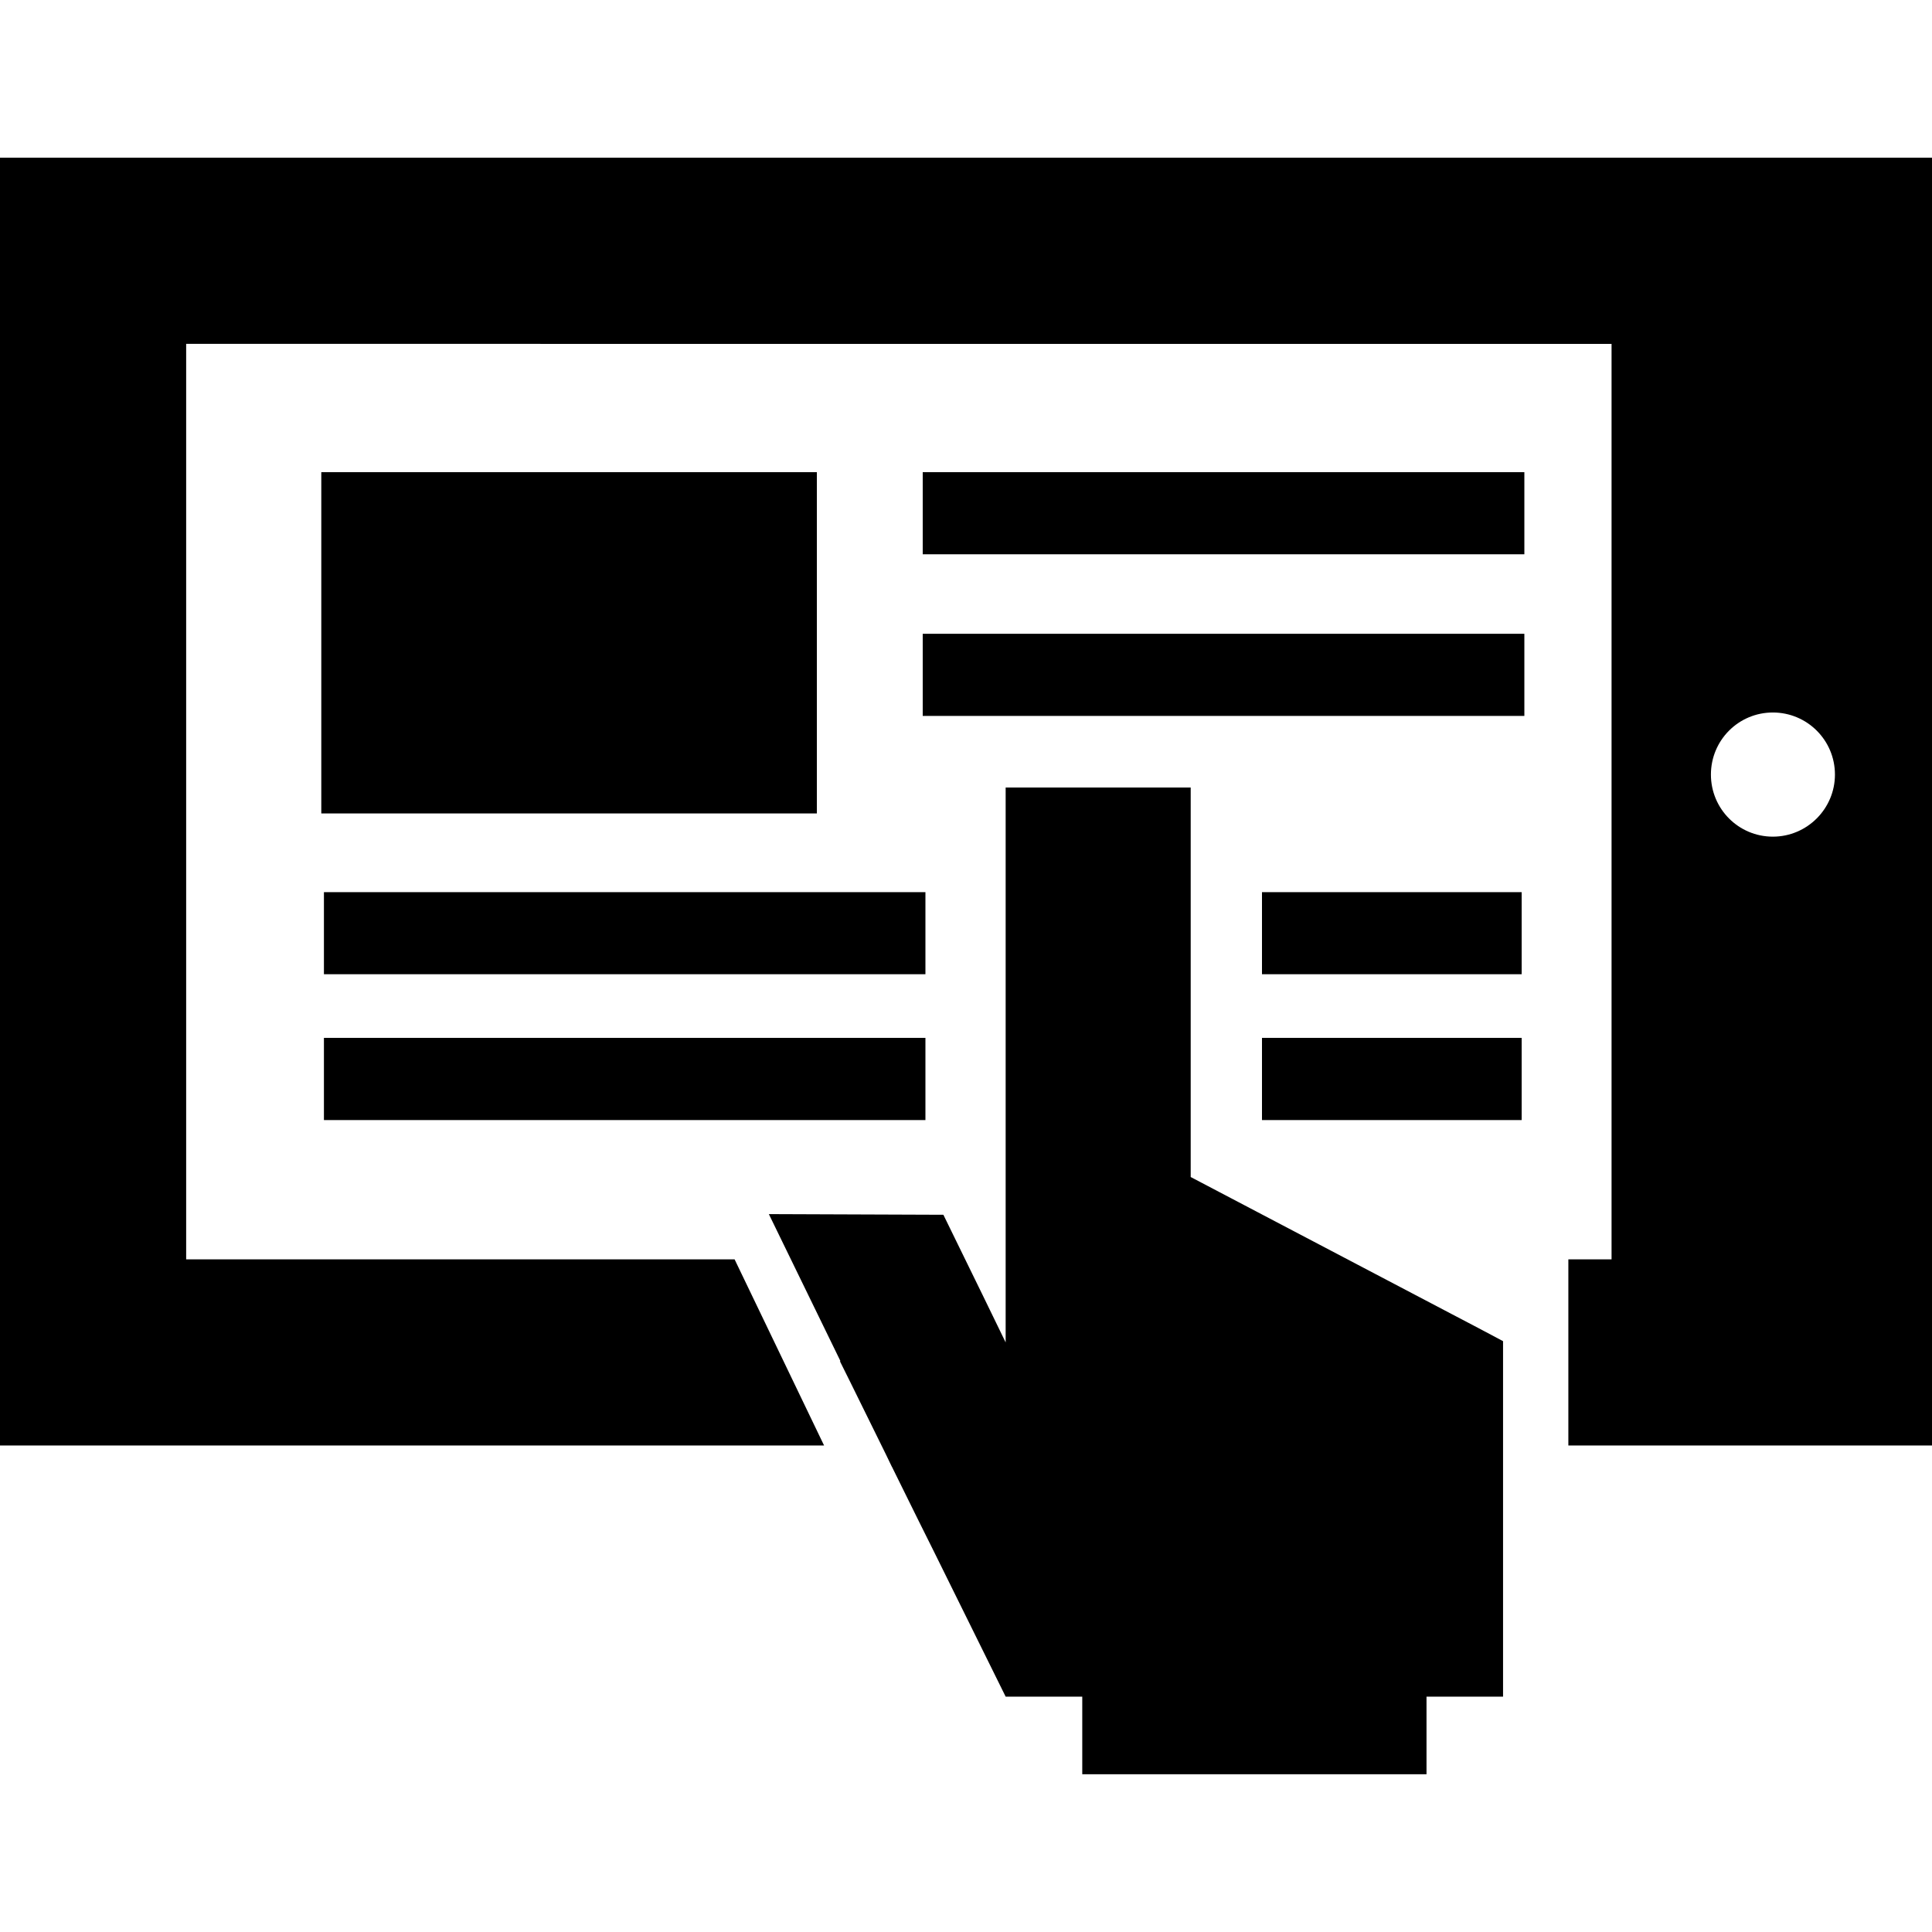
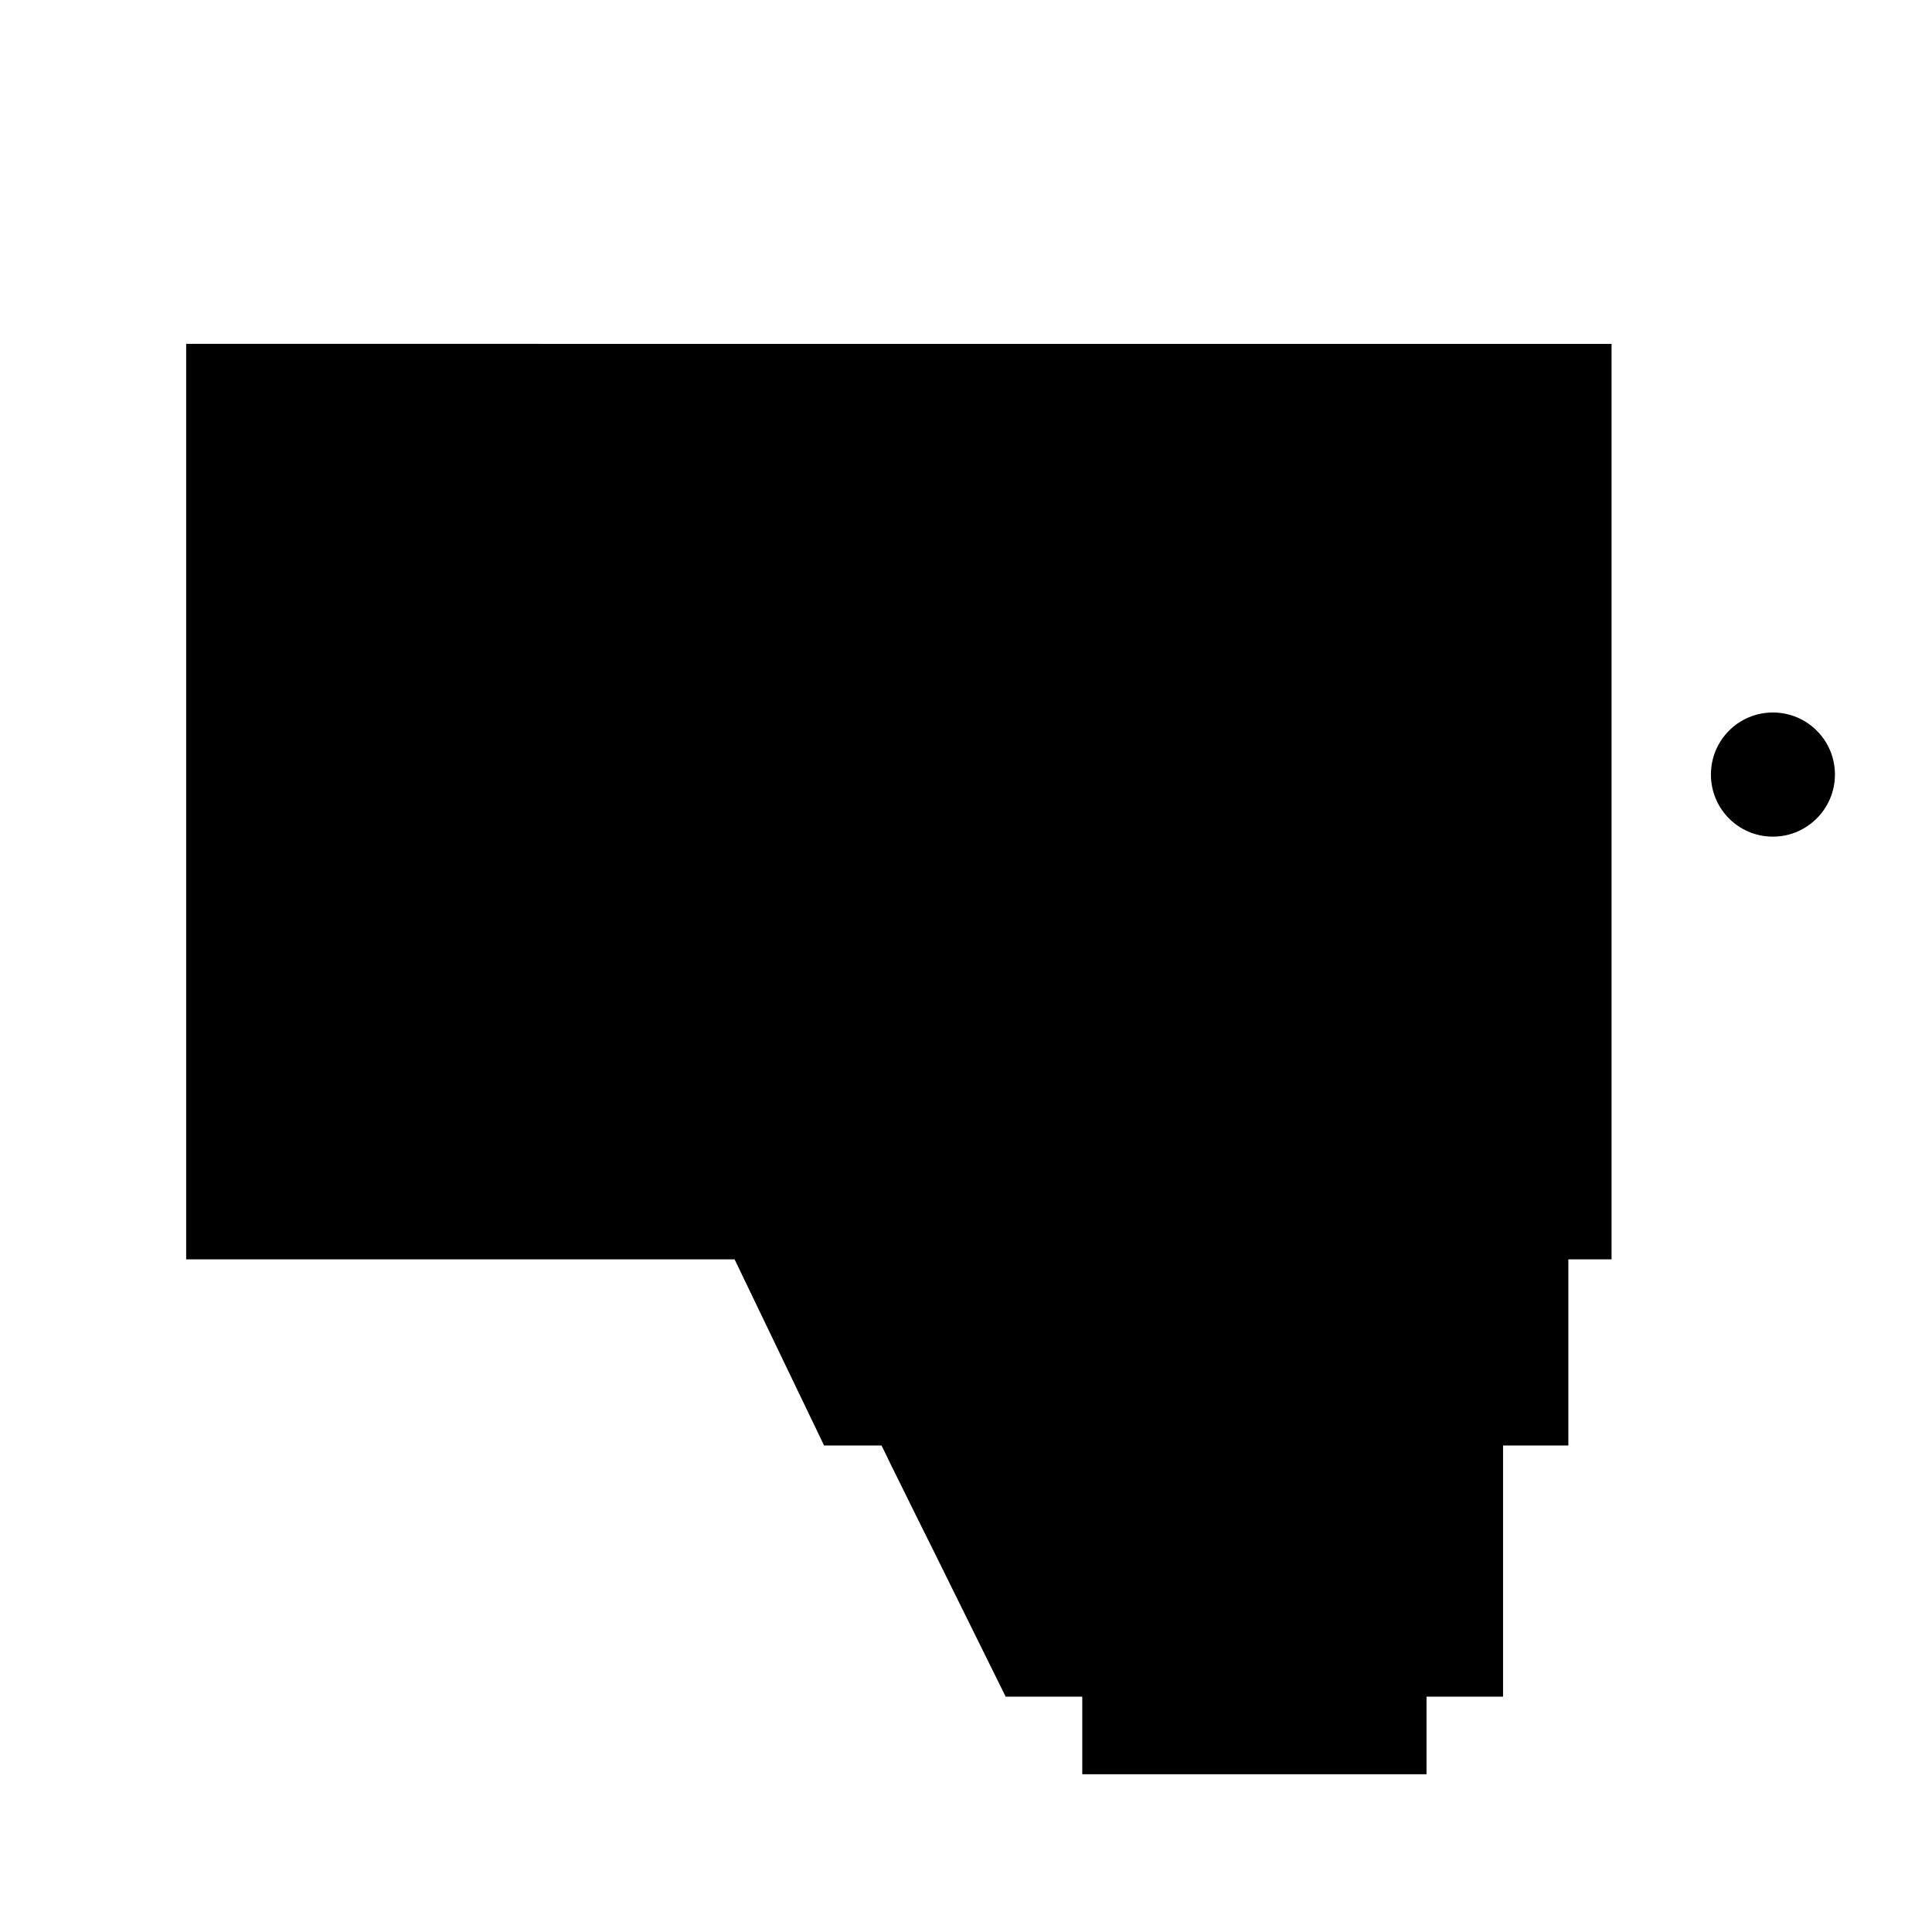
<svg xmlns="http://www.w3.org/2000/svg" fill="#000000" version="1.1" id="Capa_1" width="800px" height="800px" viewBox="0 0 29.38 29.38" xml:space="preserve">
  <g>
    <g>
-       <path d="M0,2.398v19.584h12.532l-1.361-2.831h-8.34V5.229L24.507,5.23v13.921H23.85v2.831h5.53V2.398H0z M26.96,12.723    c-0.522,0-0.942-0.423-0.942-0.944c0-0.522,0.42-0.944,0.942-0.944c0.521,0,0.944,0.421,0.944,0.944    C27.904,12.299,27.48,12.723,26.96,12.723z" />
+       <path d="M0,2.398v19.584h12.532l-1.361-2.831h-8.34V5.229L24.507,5.23v13.921H23.85v2.831h5.53H0z M26.96,12.723    c-0.522,0-0.942-0.423-0.942-0.944c0-0.522,0.42-0.944,0.942-0.944c0.521,0,0.944,0.421,0.944,0.944    C27.904,12.299,27.48,12.723,26.96,12.723z" />
      <polygon points="22.076,19.983 18.107,17.899 18.107,16.74 18.107,15.021 18.107,11.976 15.293,11.976 15.293,15.021     15.293,16.74 15.293,17.899 15.293,18.066 15.293,19.166 15.293,19.692 15.293,20.414 14.942,19.692 14.346,18.473 11.692,18.463     12.781,20.699 12.772,20.699 12.932,21.021 13.474,22.121 13.563,22.306 13.564,22.306 13.965,23.118 14.202,23.594     15.293,25.801 16.458,25.801 16.458,26.981 21.693,26.981 21.693,25.801 22.857,25.801 22.857,24.407 22.857,23.118     22.857,20.395 22.486,20.198   " />
    </g>
-     <rect x="4.886" y="7.18" width="7.536" height="5.19" />
    <rect x="14.032" y="7.18" width="9.149" height="1.249" />
    <rect x="14.032" y="9.638" width="9.149" height="1.249" />
    <rect x="4.926" y="13.567" width="9.147" height="1.248" />
    <rect x="4.926" y="15.783" width="9.147" height="1.25" />
-     <rect x="19.191" y="13.567" width="3.949" height="1.248" />
    <rect x="19.191" y="15.783" width="3.949" height="1.25" />
  </g>
</svg>